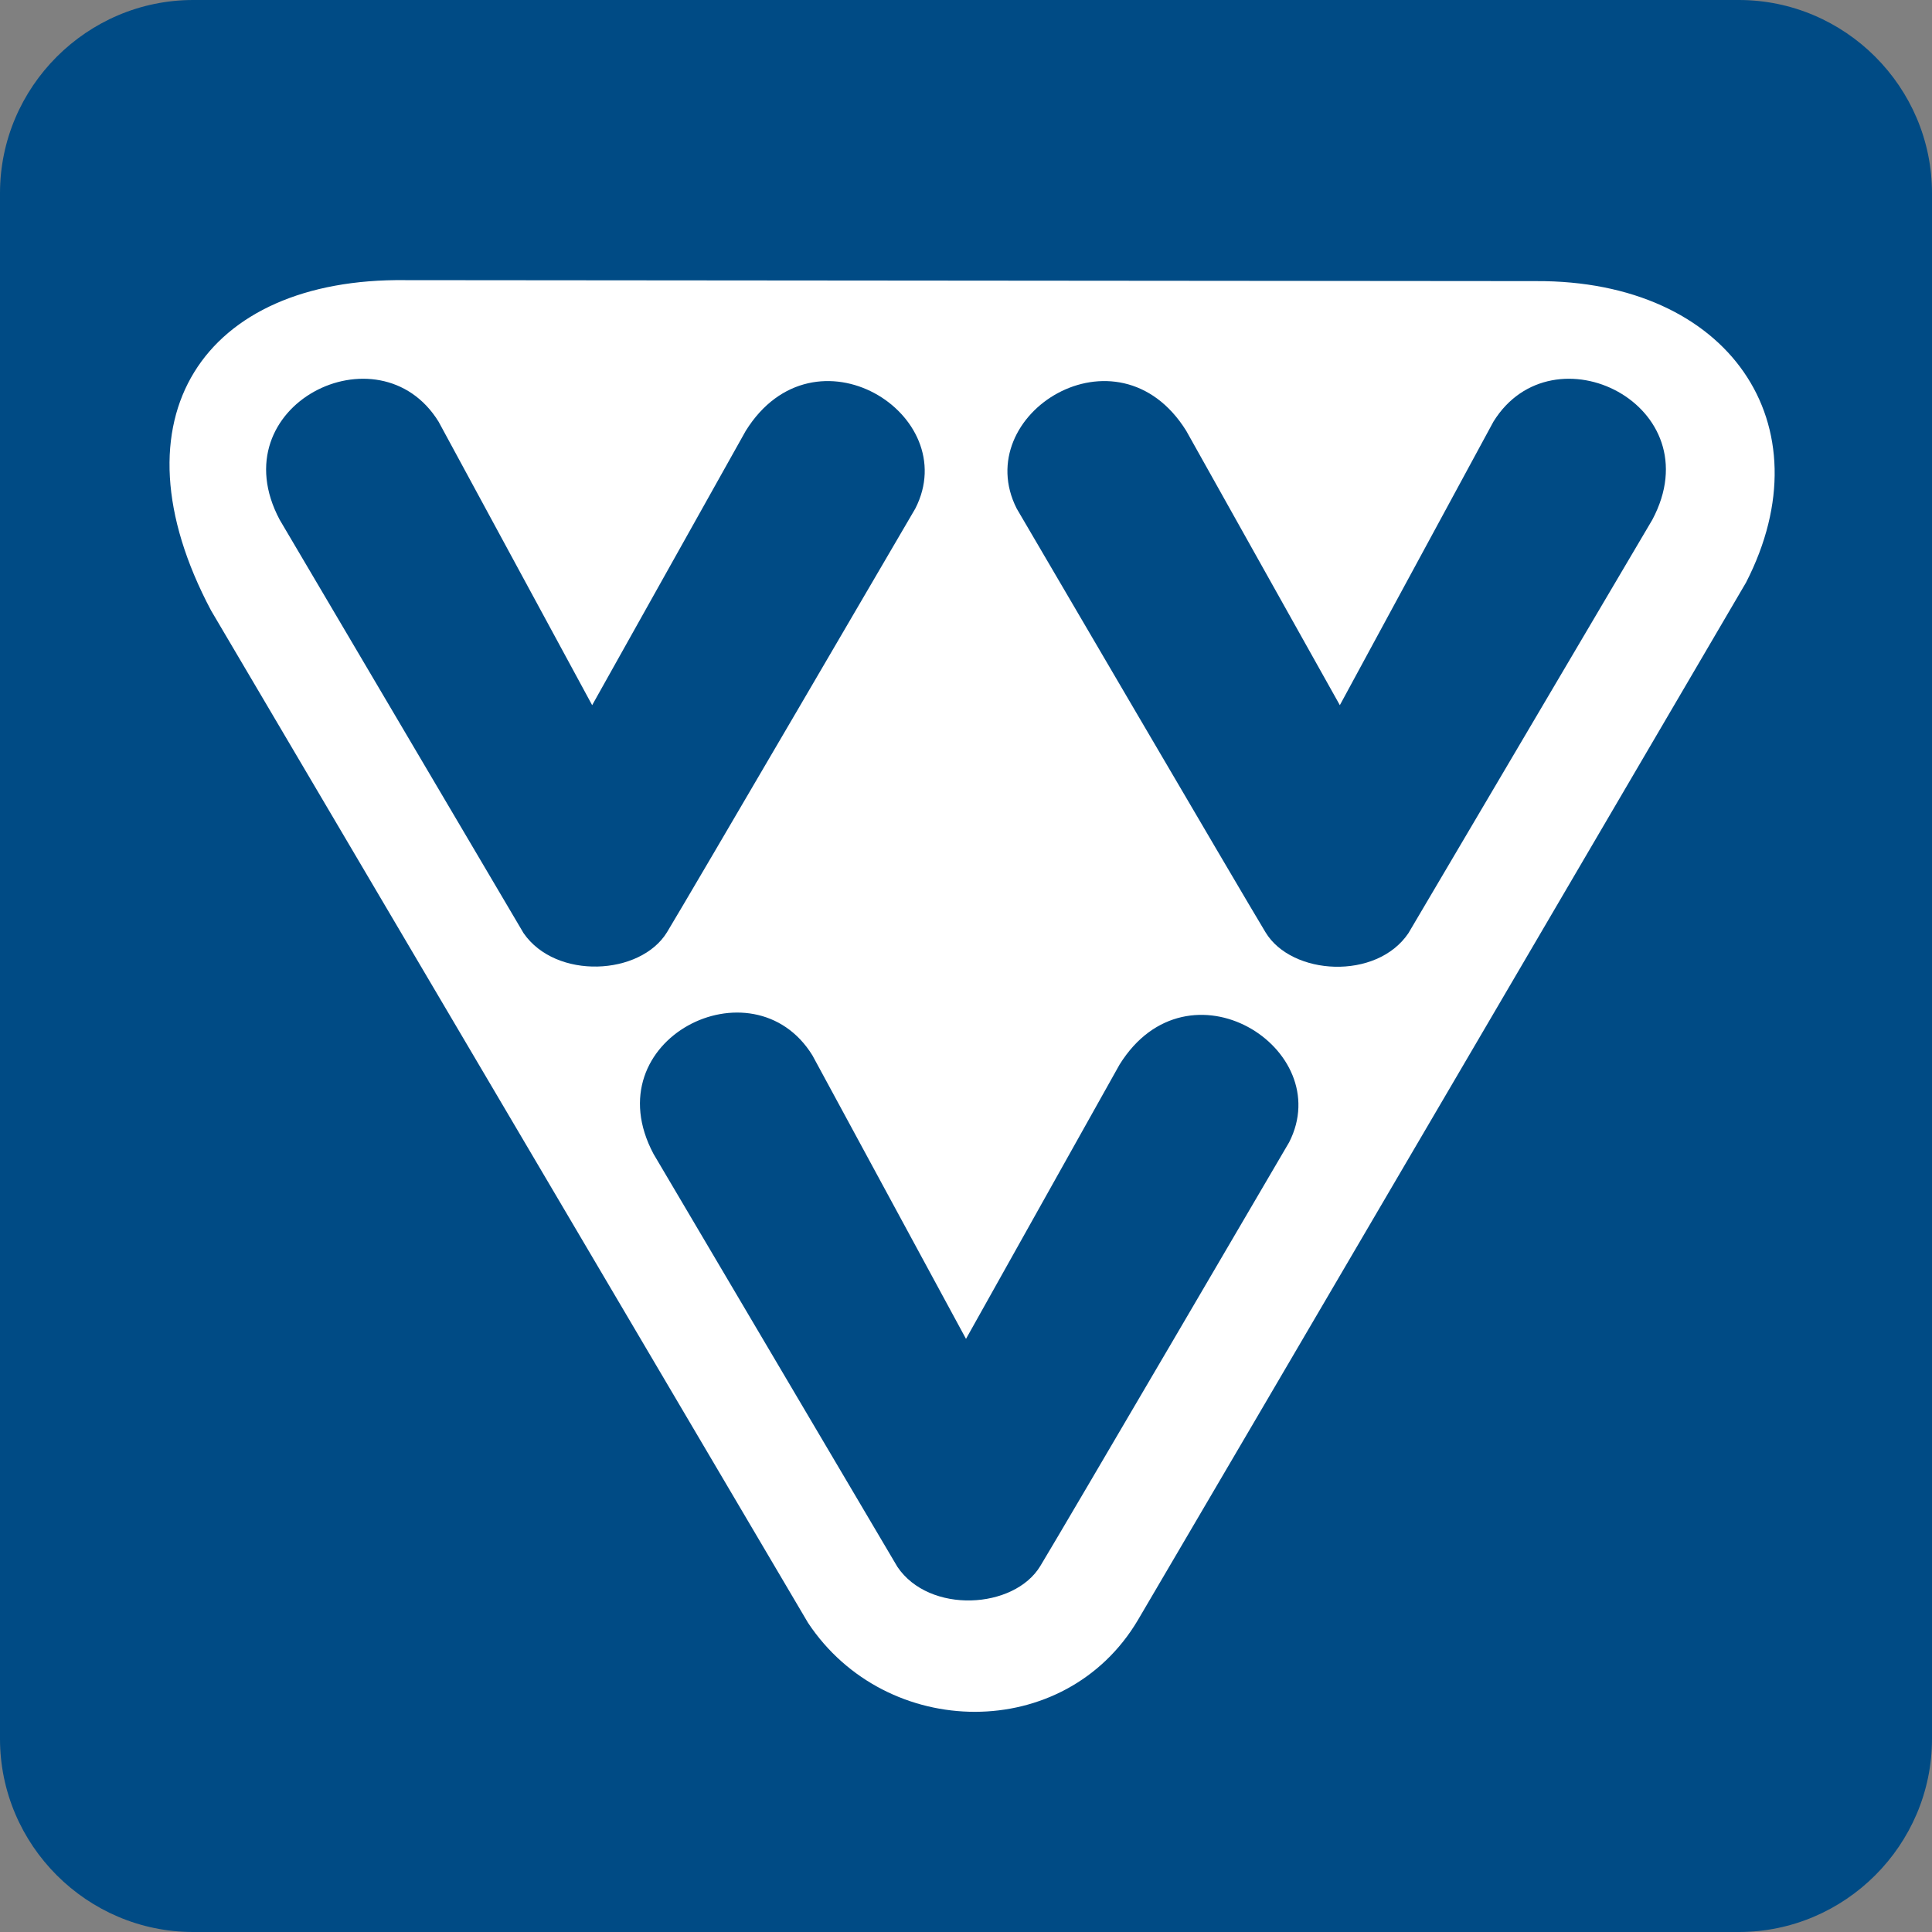
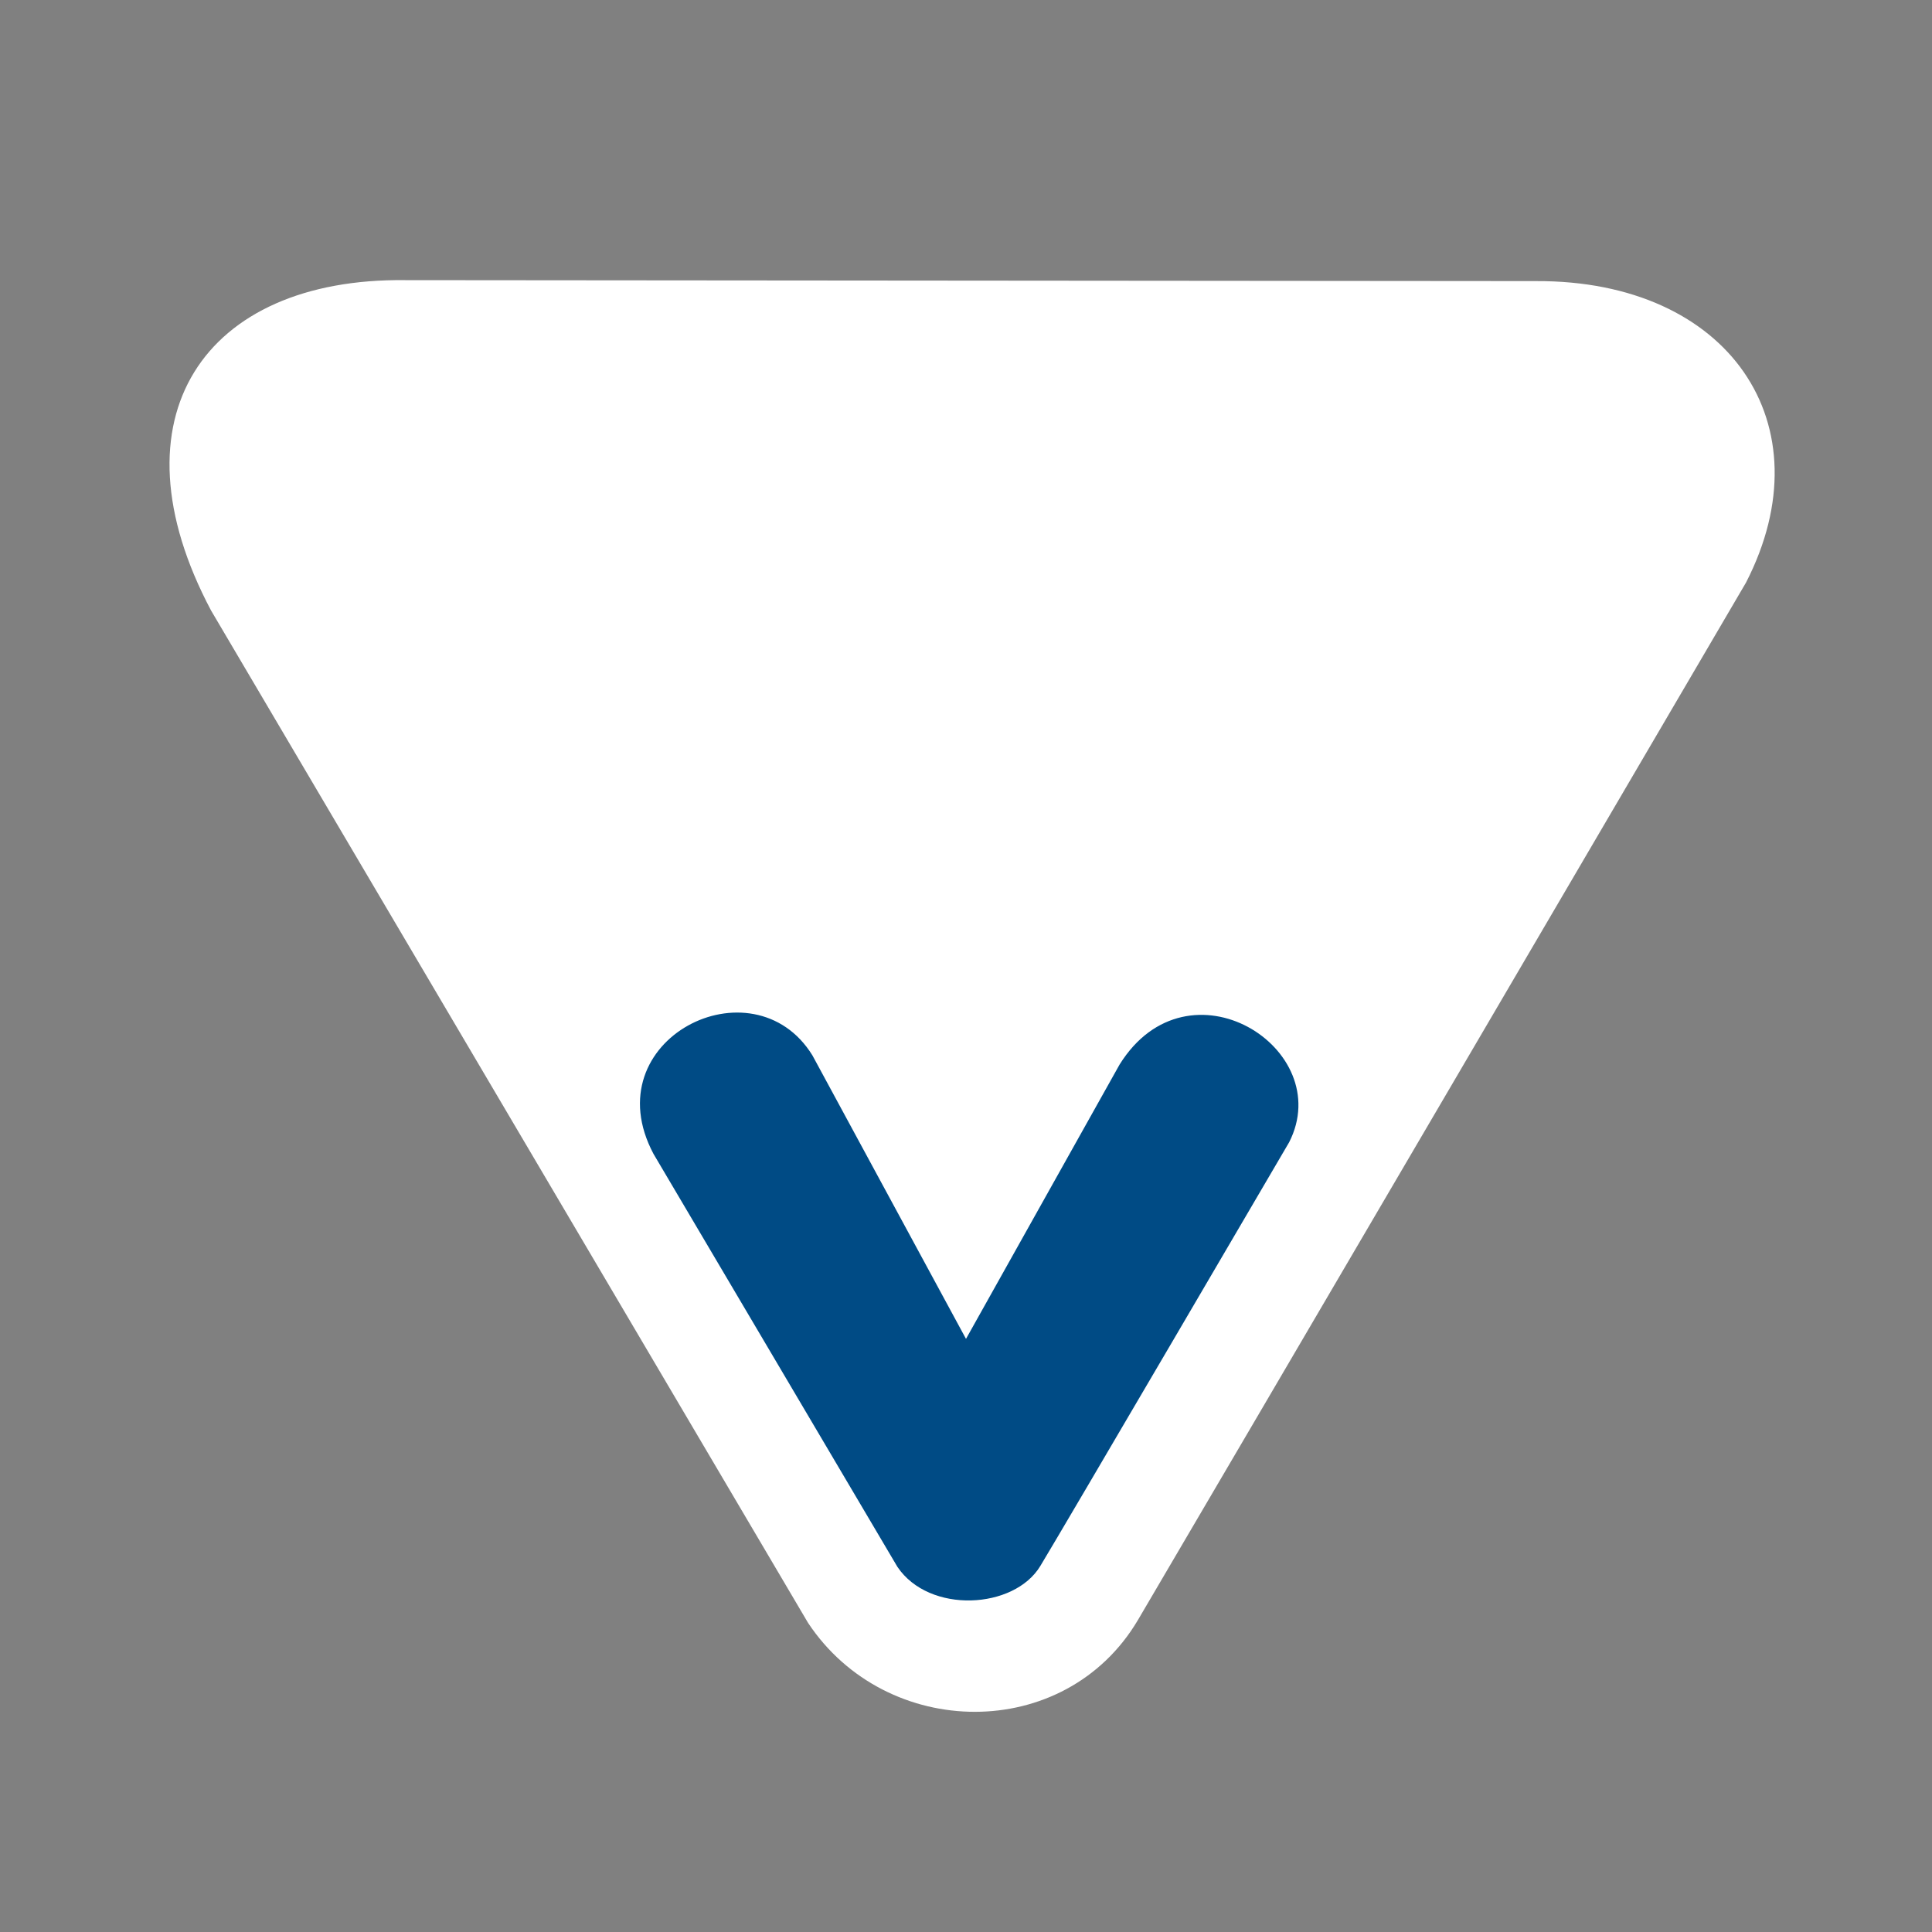
<svg xmlns="http://www.w3.org/2000/svg" version="1.1" id="VVV_Logo" x="0px" y="0px" viewBox="0 0 400 400" style="enable-background:new 0 0 400 400;" xml:space="preserve">
  <rect x="0" y="0" width="400" height="400" fill="#808080" stroke="none" />
  <style type="text/css">
	.st0{fill:#004B85;}
	.st1{fill:#FFFFFF;}
</style>
-   <path id="blauw_bord" class="st0" d="M40,400c-22,0-40-18-40-40V40C0,18,18,0,40,0h320c22,0,40,18,40,40v320c0,22-18,40-40,40H40" />
  <path id="witte_driehoek" class="st1" d="M83.9,58c-41.7-0.5-61.4,28.5-40.2,68.4L167.3,336c16.2,24.4,53.2,24.9,68.3-0.6  c10.8-18.3,125.9-214.8,125.9-214.8C378.3,87.9,358,58,318,58.2L83.9,58" />
-   <path id="v1" class="st0" d="M57.9,107.6l50.5,85.6c6.7,9.7,24.2,8.8,29.7-0.2c4.5-7.4,51.4-87.7,51.4-87.7  c10-19.5-20.9-38.9-35.1-16.1L122.6,146L90.8,87.3C78.5,67.4,45.3,83.9,57.9,107.6" />
-   <path id="v2" class="st0" d="M342.1,107.6l-50.5,85.6C285,203,267.4,202,262,193c-4.5-7.4-51.5-87.7-51.5-87.7  c-9.9-19.5,20.9-38.9,35.1-16.1l31.8,56.8l31.8-58.7C321.5,67.4,354.7,83.9,342.1,107.6" />
  <path id="v3" class="st0" d="M135.3,238.9l50.5,85.5c6.6,9.8,24.2,8.8,29.6-0.2c4.5-7.4,51.5-87.7,51.5-87.7  c9.9-19.4-20.9-38.9-35.1-16.1L200,277.2l-31.8-58.7C155.9,198.6,122.7,215.2,135.3,238.9" />
</svg>